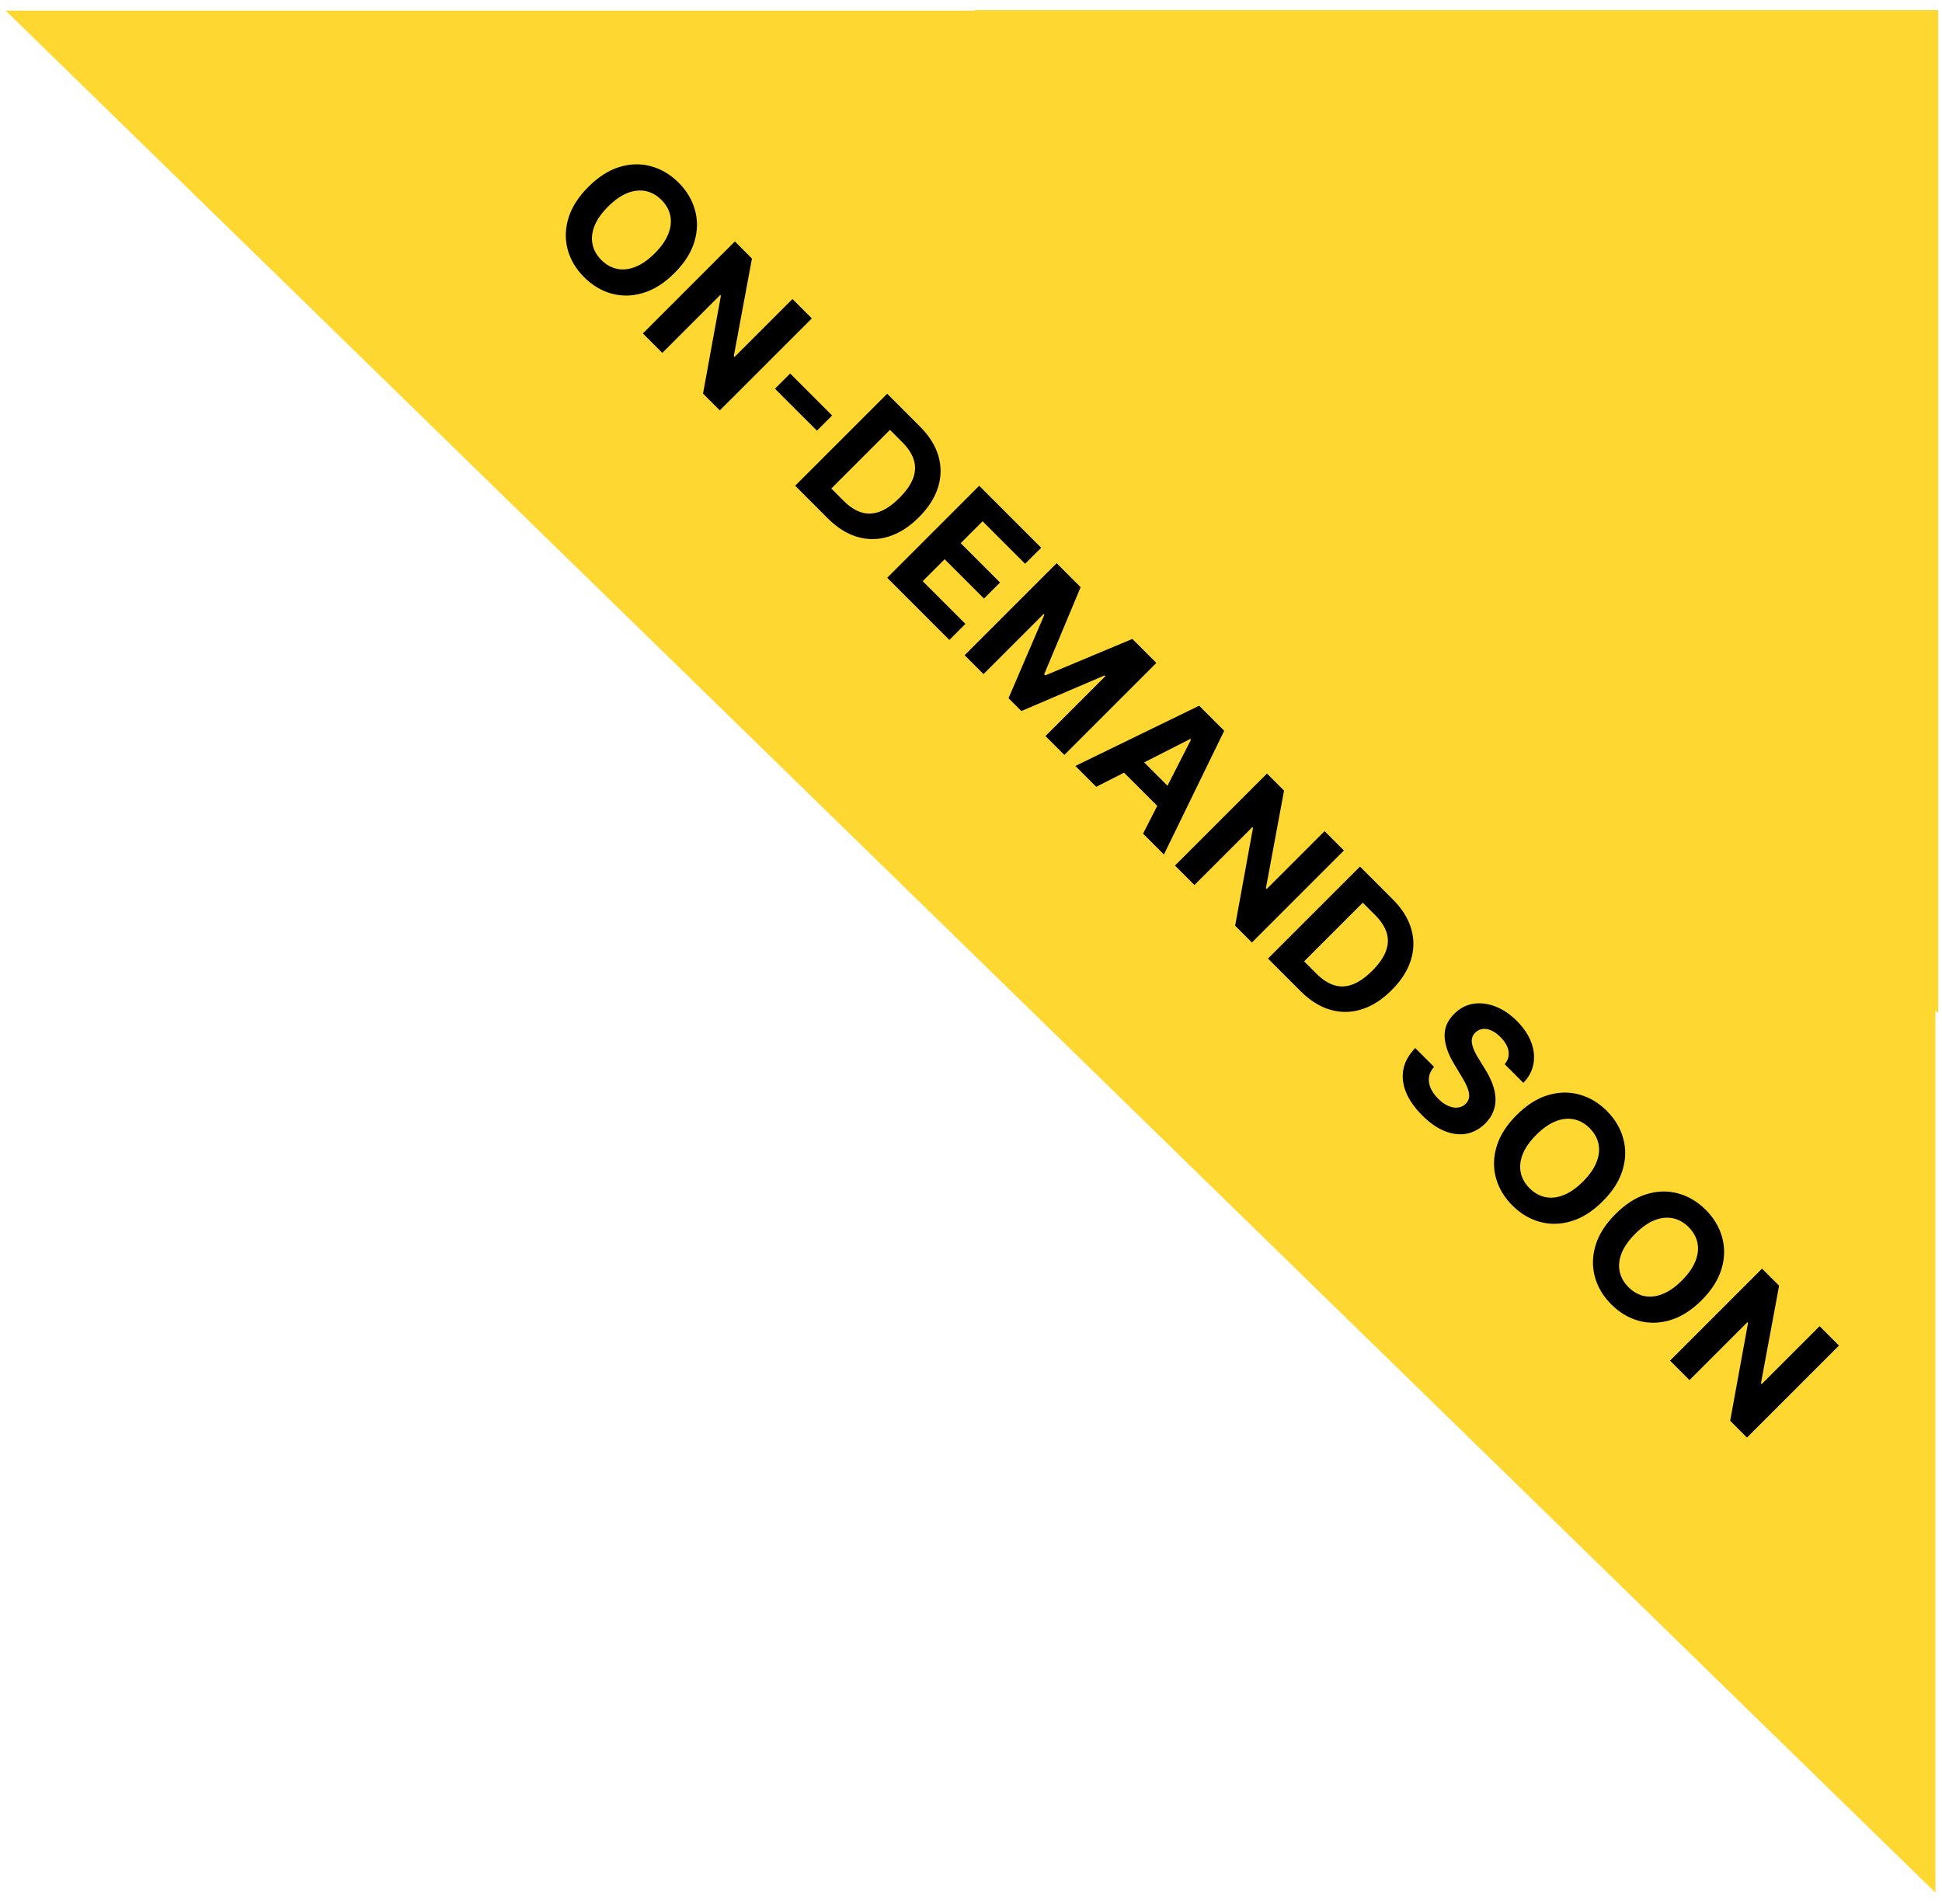
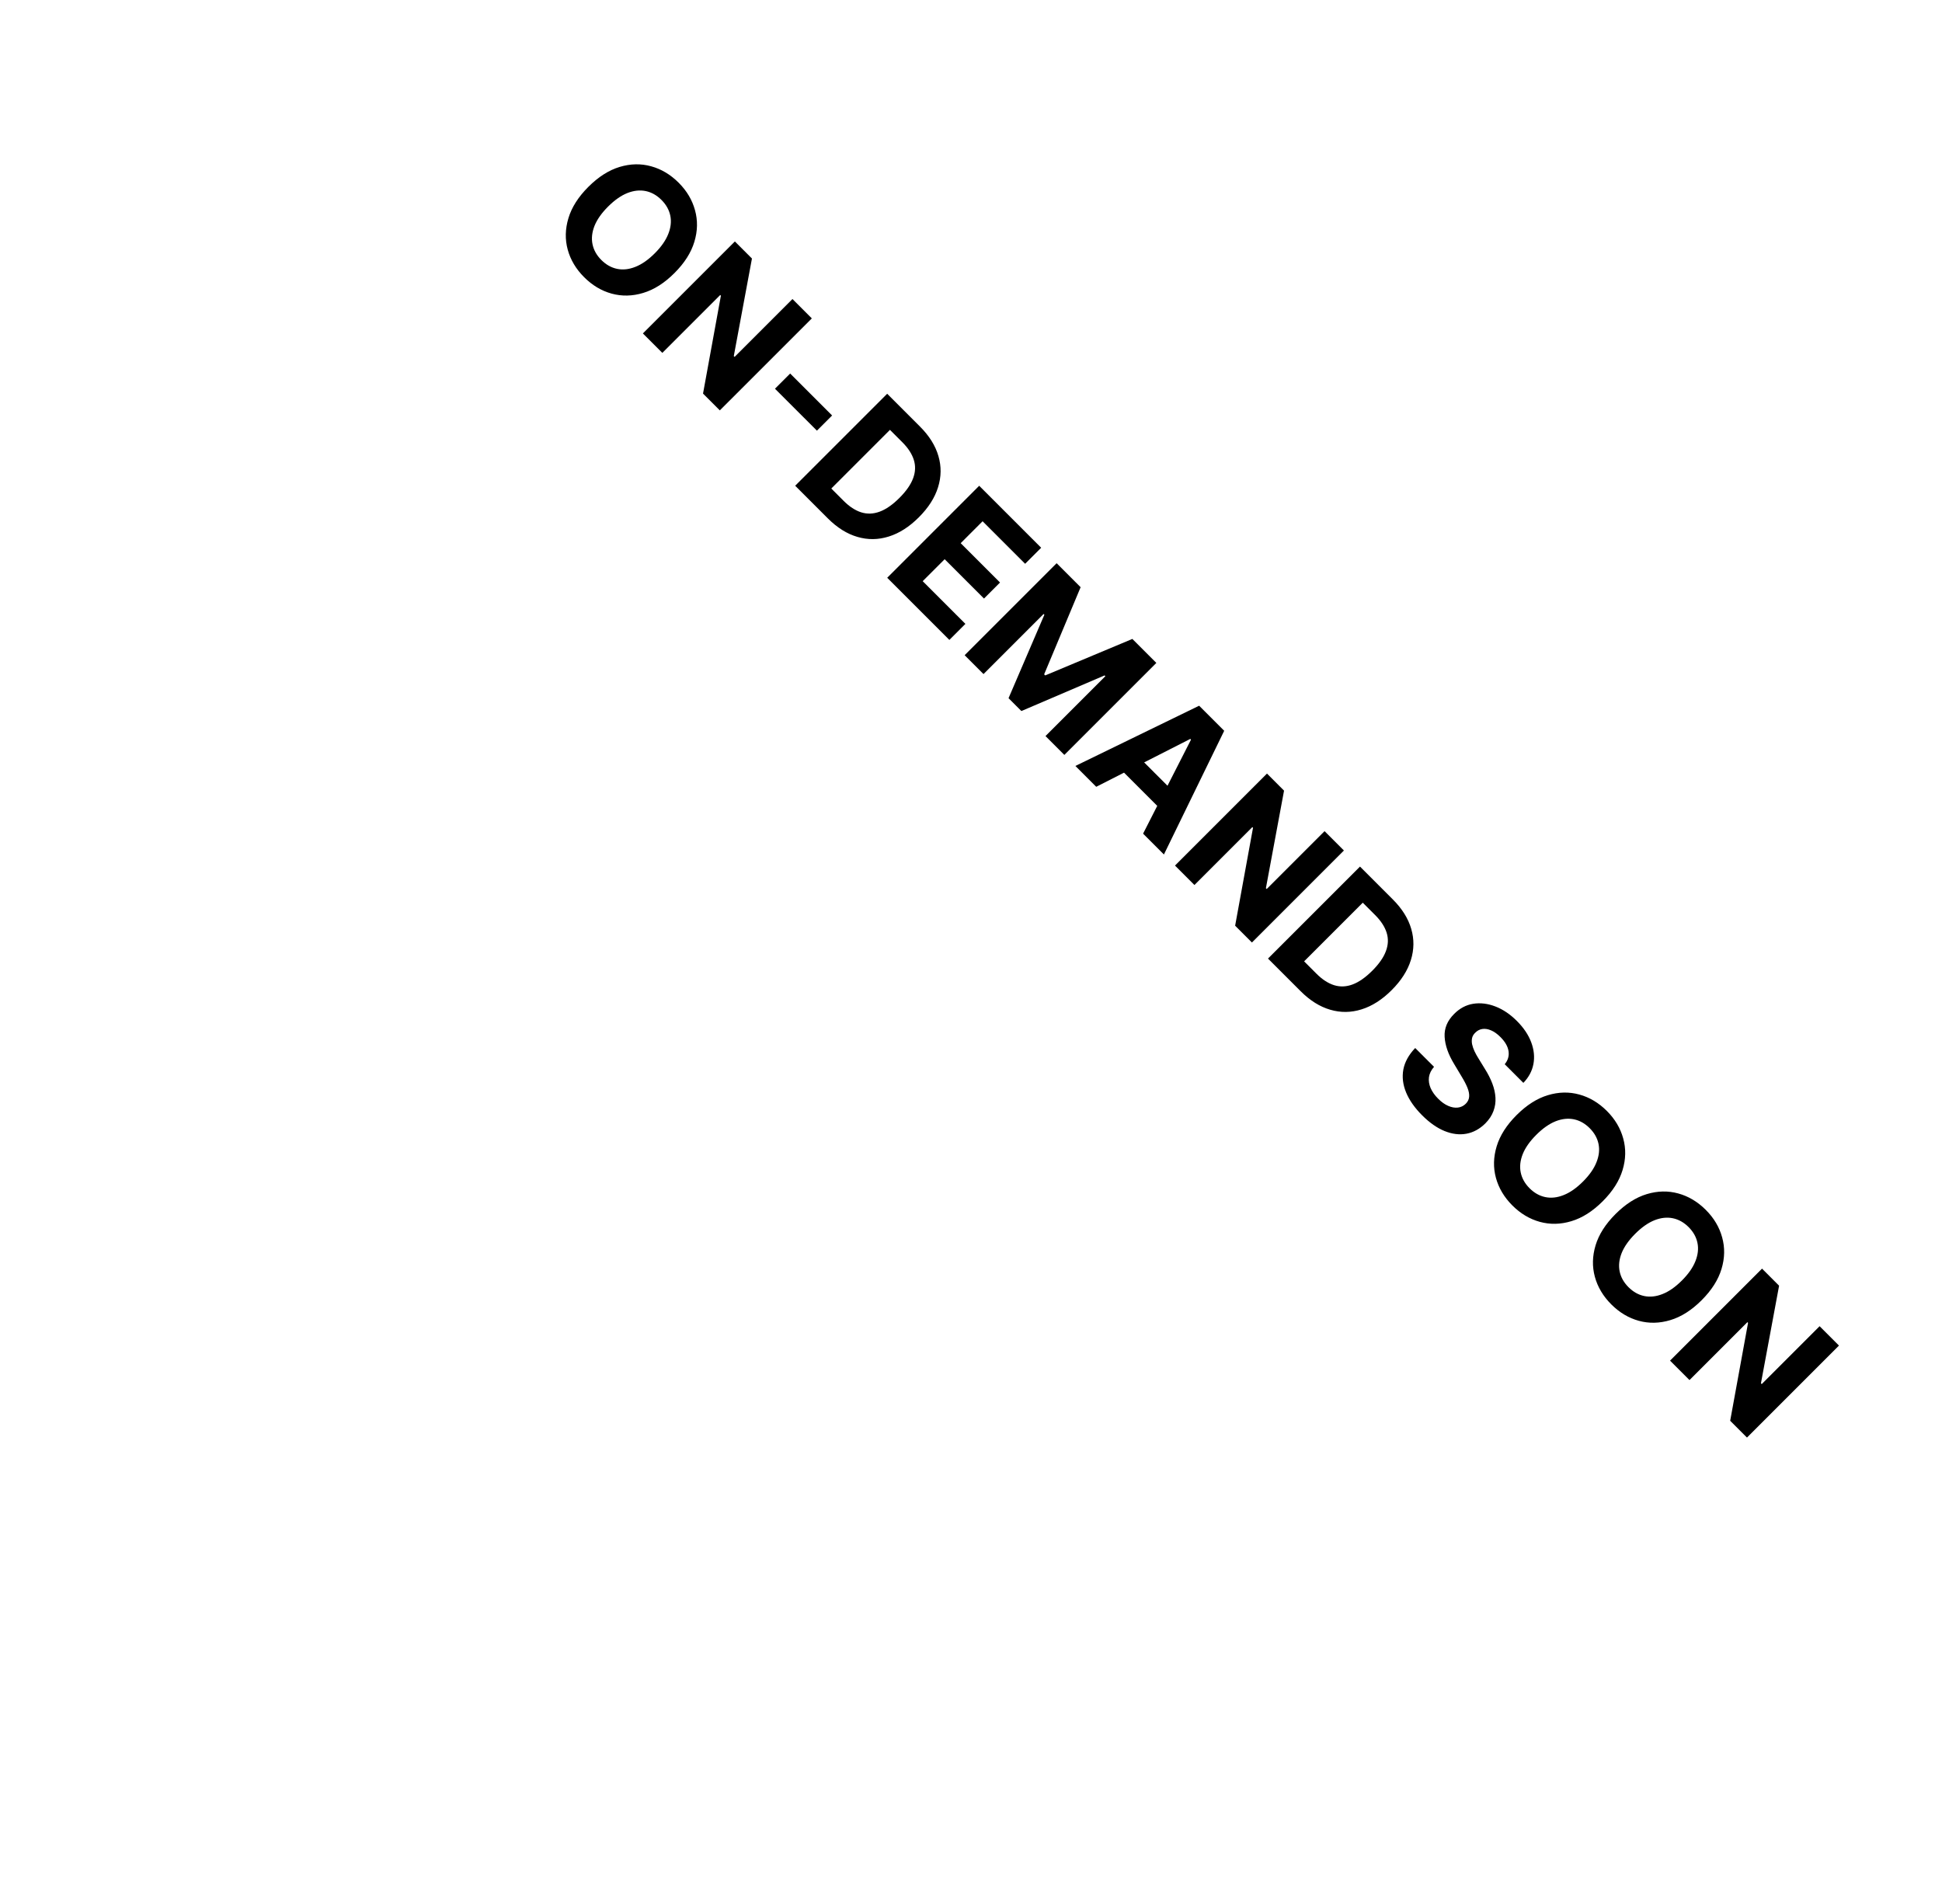
<svg xmlns="http://www.w3.org/2000/svg" width="152" height="149" viewBox="0 0 152 149" fill="none">
-   <path fill-rule="evenodd" clip-rule="evenodd" d="M76.249 0.789H151.704V79.303L151.484 79.074V148.129L0.444 0.832L76.291 0.832L76.249 0.789Z" fill="#FED730" />
  <path d="M52.791 21.37C52.006 22.155 51.19 22.674 50.341 22.927C49.495 23.183 48.671 23.2 47.87 22.98C47.073 22.76 46.357 22.332 45.722 21.697C45.082 21.057 44.653 20.338 44.435 19.538C44.217 18.739 44.236 17.917 44.492 17.07C44.747 16.224 45.266 15.41 46.049 14.627C46.834 13.842 47.65 13.322 48.496 13.066C49.342 12.811 50.163 12.793 50.96 13.014C51.759 13.232 52.479 13.661 53.118 14.3C53.754 14.935 54.18 15.653 54.398 16.452C54.621 17.251 54.604 18.074 54.349 18.92C54.096 19.768 53.577 20.585 52.791 21.37ZM51.248 19.827C51.757 19.318 52.109 18.813 52.306 18.311C52.505 17.812 52.558 17.335 52.465 16.881C52.371 16.426 52.14 16.015 51.772 15.647C51.404 15.279 50.993 15.048 50.538 14.954C50.083 14.861 49.605 14.912 49.104 15.109C48.605 15.308 48.101 15.662 47.592 16.171C47.084 16.679 46.73 17.183 46.53 17.682C46.334 18.184 46.282 18.662 46.376 19.116C46.469 19.571 46.7 19.983 47.068 20.35C47.436 20.718 47.848 20.949 48.302 21.043C48.757 21.137 49.234 21.084 49.733 20.885C50.234 20.688 50.74 20.335 51.248 19.827ZM63.541 24.92L56.341 32.119L55.026 30.805L56.425 23.141L56.373 23.088L51.841 27.619L50.319 26.097L57.519 18.898L58.855 20.234L57.434 27.869L57.498 27.932L62.026 23.404L63.541 24.92ZM65.129 32.519L63.941 33.707L60.657 30.424L61.846 29.236L65.129 32.519ZM64.791 40.569L62.239 38.017L69.439 30.818L72.012 33.391C72.736 34.115 73.216 34.883 73.45 35.694C73.687 36.502 73.677 37.315 73.422 38.133C73.169 38.954 72.668 39.737 71.921 40.485C71.171 41.235 70.385 41.738 69.562 41.993C68.742 42.251 67.924 42.261 67.108 42.021C66.295 41.785 65.523 41.301 64.791 40.569ZM65.066 38.235L66.032 39.202C66.482 39.652 66.941 39.951 67.407 40.099C67.878 40.246 68.36 40.228 68.852 40.046C69.349 39.863 69.865 39.503 70.402 38.967C70.934 38.434 71.29 37.921 71.471 37.427C71.654 36.935 71.671 36.455 71.523 35.989C71.376 35.523 71.077 35.064 70.627 34.614L69.657 33.644L65.066 38.235ZM69.442 45.22L76.641 38.02L81.492 42.871L80.237 44.126L76.908 40.797L75.193 42.513L78.272 45.592L77.017 46.847L73.938 43.768L72.219 45.487L75.562 48.83L74.307 50.085L69.442 45.22ZM82.703 44.081L84.58 45.959L81.725 52.779L81.81 52.863L88.63 50.008L90.507 51.886L83.307 59.085L81.831 57.609L86.517 52.923L86.457 52.863L79.943 55.651L78.938 54.645L81.743 48.114L81.683 48.054L76.98 52.758L75.503 51.281L82.703 44.081ZM85.802 61.581L84.171 59.949L93.856 55.235L95.818 57.197L91.1 66.878L89.469 65.247L93.22 57.889L93.164 57.833L85.802 61.581ZM88.53 58.649L92.383 62.502L91.195 63.69L87.342 59.837L88.53 58.649ZM105.188 66.567L97.989 73.767L96.674 72.452L98.073 64.788L98.02 64.736L93.489 69.267L91.967 67.745L99.166 60.545L100.502 61.881L99.082 69.517L99.145 69.58L103.673 65.052L105.188 66.567ZM101.799 77.577L99.246 75.024L106.446 67.825L109.019 70.398C109.743 71.122 110.223 71.89 110.457 72.701C110.694 73.509 110.684 74.323 110.429 75.14C110.176 75.961 109.675 76.745 108.928 77.492C108.178 78.242 107.392 78.745 106.569 79C105.749 79.258 104.931 79.268 104.115 79.028C103.302 78.792 102.53 78.308 101.799 77.577ZM102.073 75.242L103.039 76.209C103.489 76.659 103.948 76.958 104.414 77.106C104.885 77.253 105.367 77.236 105.859 77.053C106.356 76.87 106.872 76.51 107.409 75.974C107.941 75.442 108.297 74.928 108.478 74.434C108.661 73.942 108.678 73.462 108.531 72.996C108.383 72.53 108.084 72.071 107.634 71.621L106.664 70.651L102.073 75.242ZM117.774 83.294C118.03 82.983 118.13 82.642 118.073 82.272C118.017 81.901 117.806 81.533 117.44 81.168C117.192 80.919 116.947 80.745 116.706 80.644C116.467 80.541 116.241 80.504 116.027 80.535C115.816 80.568 115.634 80.661 115.479 80.816C115.345 80.94 115.26 81.08 115.222 81.234C115.187 81.391 115.187 81.558 115.222 81.734C115.26 81.907 115.322 82.089 115.409 82.278C115.498 82.466 115.603 82.656 115.725 82.848L116.217 83.65C116.461 84.034 116.655 84.416 116.801 84.796C116.946 85.175 117.029 85.547 117.05 85.91C117.071 86.273 117.019 86.624 116.892 86.961C116.768 87.301 116.557 87.622 116.259 87.924C115.816 88.363 115.322 88.632 114.776 88.733C114.234 88.834 113.666 88.764 113.071 88.525C112.48 88.286 111.892 87.874 111.306 87.288C110.725 86.707 110.308 86.112 110.055 85.502C109.804 84.895 109.732 84.296 109.84 83.706C109.953 83.115 110.262 82.555 110.768 82.025L112.241 83.498C112.016 83.756 111.884 84.027 111.844 84.311C111.809 84.594 111.853 84.88 111.977 85.168C112.106 85.457 112.302 85.732 112.565 85.994C112.822 86.252 113.084 86.439 113.349 86.553C113.616 86.671 113.869 86.715 114.108 86.687C114.347 86.659 114.553 86.558 114.727 86.385C114.888 86.223 114.976 86.039 114.99 85.833C115.007 85.629 114.962 85.397 114.857 85.137C114.754 84.879 114.602 84.587 114.403 84.261L113.816 83.28C113.357 82.526 113.108 81.816 113.071 81.15C113.033 80.484 113.282 79.887 113.816 79.357C114.25 78.919 114.746 78.654 115.307 78.563C115.869 78.474 116.448 78.544 117.043 78.774C117.639 79.003 118.199 79.381 118.724 79.906C119.258 80.44 119.633 80.998 119.849 81.579C120.067 82.162 120.124 82.728 120.021 83.277C119.918 83.825 119.655 84.317 119.233 84.753L117.774 83.294ZM125.443 94.021C124.657 94.806 123.841 95.325 122.992 95.578C122.146 95.834 121.322 95.851 120.521 95.631C119.724 95.411 119.008 94.983 118.373 94.348C117.733 93.708 117.304 92.989 117.086 92.189C116.868 91.39 116.887 90.568 117.143 89.722C117.398 88.876 117.917 88.061 118.7 87.278C119.485 86.493 120.301 85.973 121.147 85.718C121.993 85.462 122.814 85.445 123.611 85.665C124.41 85.883 125.13 86.312 125.769 86.951C126.405 87.587 126.831 88.304 127.049 89.103C127.272 89.902 127.255 90.725 127 91.571C126.747 92.419 126.228 93.236 125.443 94.021ZM123.899 92.478C124.408 91.969 124.761 91.464 124.957 90.963C125.157 90.463 125.209 89.986 125.116 89.532C125.022 89.077 124.791 88.666 124.423 88.298C124.055 87.93 123.644 87.699 123.189 87.605C122.734 87.512 122.256 87.563 121.755 87.76C121.256 87.959 120.752 88.313 120.243 88.822C119.735 89.33 119.381 89.834 119.182 90.333C118.985 90.835 118.933 91.313 119.027 91.768C119.121 92.222 119.351 92.634 119.719 93.001C120.087 93.37 120.499 93.6 120.953 93.694C121.408 93.788 121.885 93.735 122.384 93.536C122.886 93.339 123.391 92.986 123.899 92.478ZM133.186 101.765C132.401 102.55 131.584 103.069 130.736 103.322C129.89 103.577 129.066 103.595 128.265 103.375C127.468 103.154 126.752 102.727 126.117 102.092C125.477 101.452 125.048 100.732 124.83 99.933C124.612 99.134 124.631 98.311 124.886 97.465C125.142 96.619 125.661 95.805 126.444 95.022C127.229 94.237 128.044 93.717 128.89 93.461C129.736 93.206 130.558 93.188 131.355 93.408C132.154 93.626 132.873 94.055 133.513 94.695C134.148 95.33 134.575 96.047 134.793 96.847C135.015 97.646 134.999 98.468 134.744 99.314C134.49 100.163 133.971 100.98 133.186 101.765ZM131.643 100.221C132.151 99.713 132.504 99.208 132.701 98.706C132.9 98.207 132.953 97.73 132.859 97.275C132.765 96.821 132.535 96.409 132.167 96.041C131.799 95.674 131.387 95.443 130.933 95.349C130.478 95.255 130 95.307 129.498 95.504C128.999 95.703 128.495 96.057 127.987 96.565C127.478 97.074 127.124 97.578 126.925 98.077C126.728 98.579 126.677 99.057 126.77 99.511C126.864 99.966 127.095 100.377 127.463 100.745C127.831 101.113 128.242 101.344 128.697 101.438C129.152 101.531 129.629 101.479 130.128 101.28C130.629 101.083 131.134 100.73 131.643 100.221ZM143.936 105.314L136.736 112.514L135.421 111.199L136.82 103.536L136.768 103.483L132.236 108.014L130.714 106.492L137.914 99.292L139.249 100.628L137.829 108.264L137.892 108.327L142.42 103.799L143.936 105.314Z" fill="black" />
</svg>